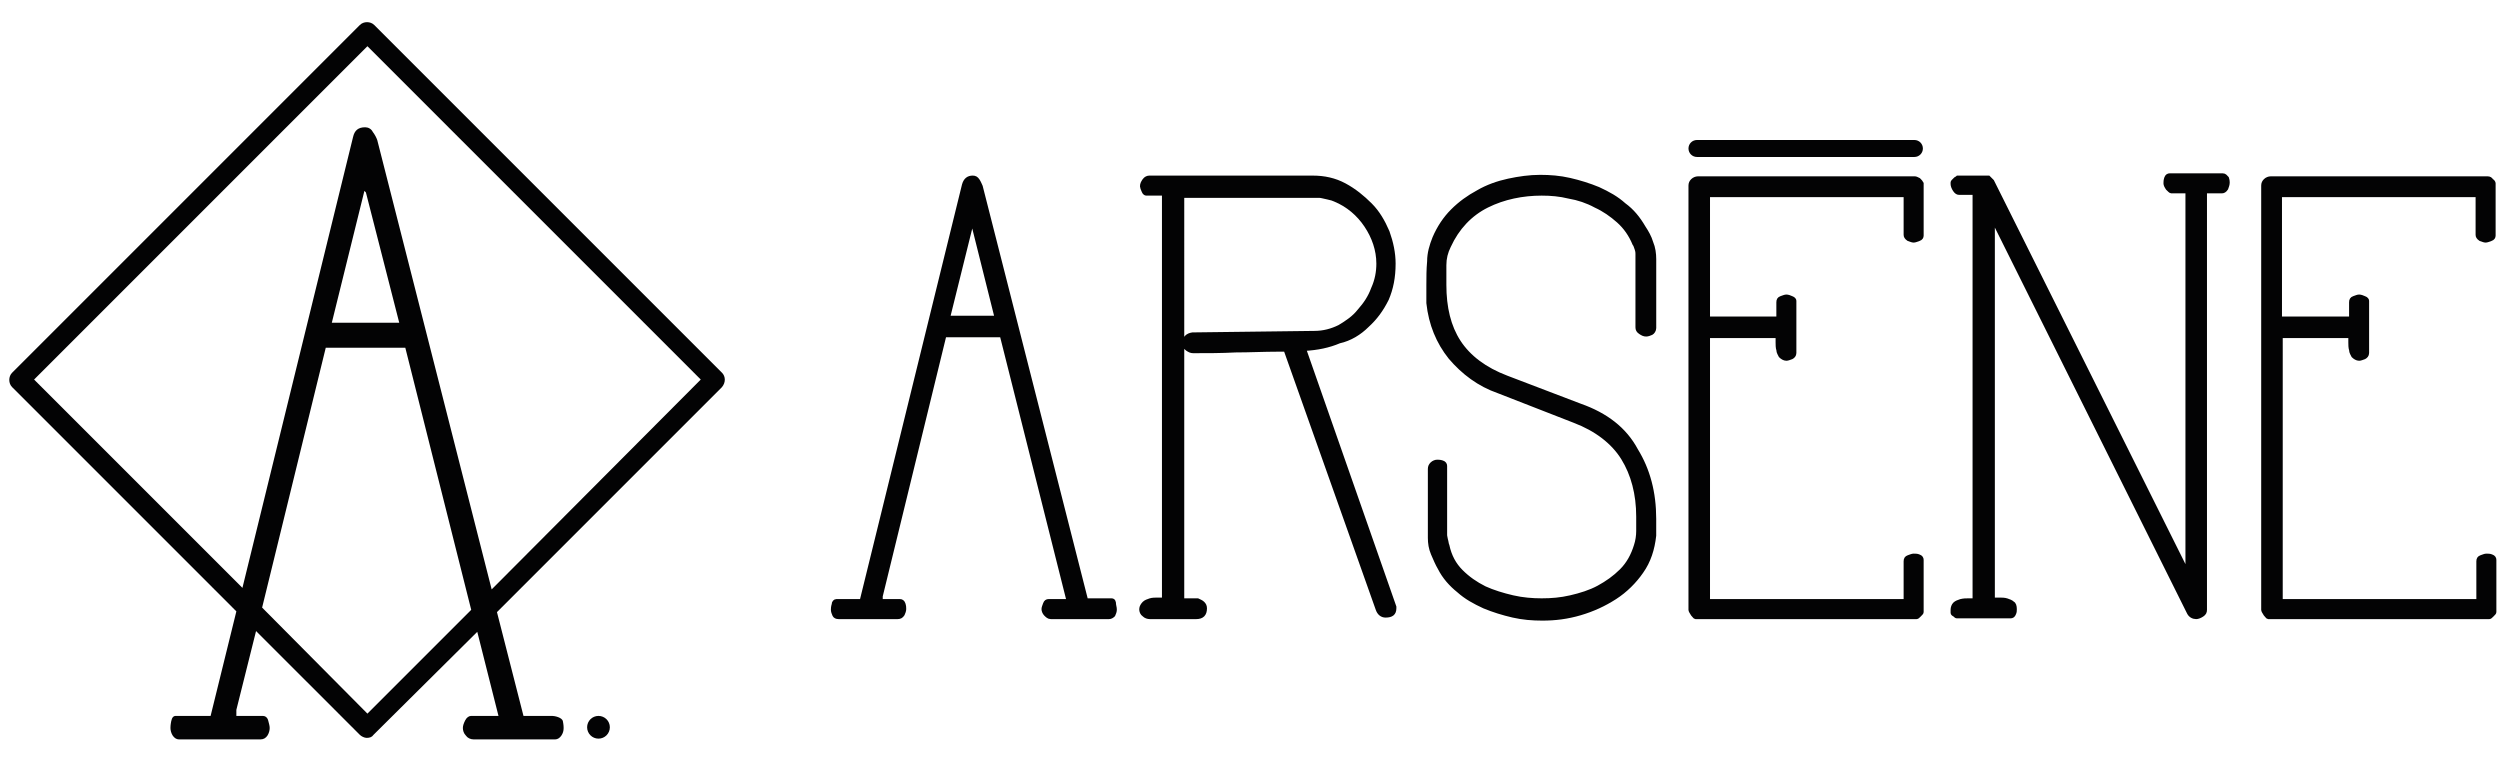
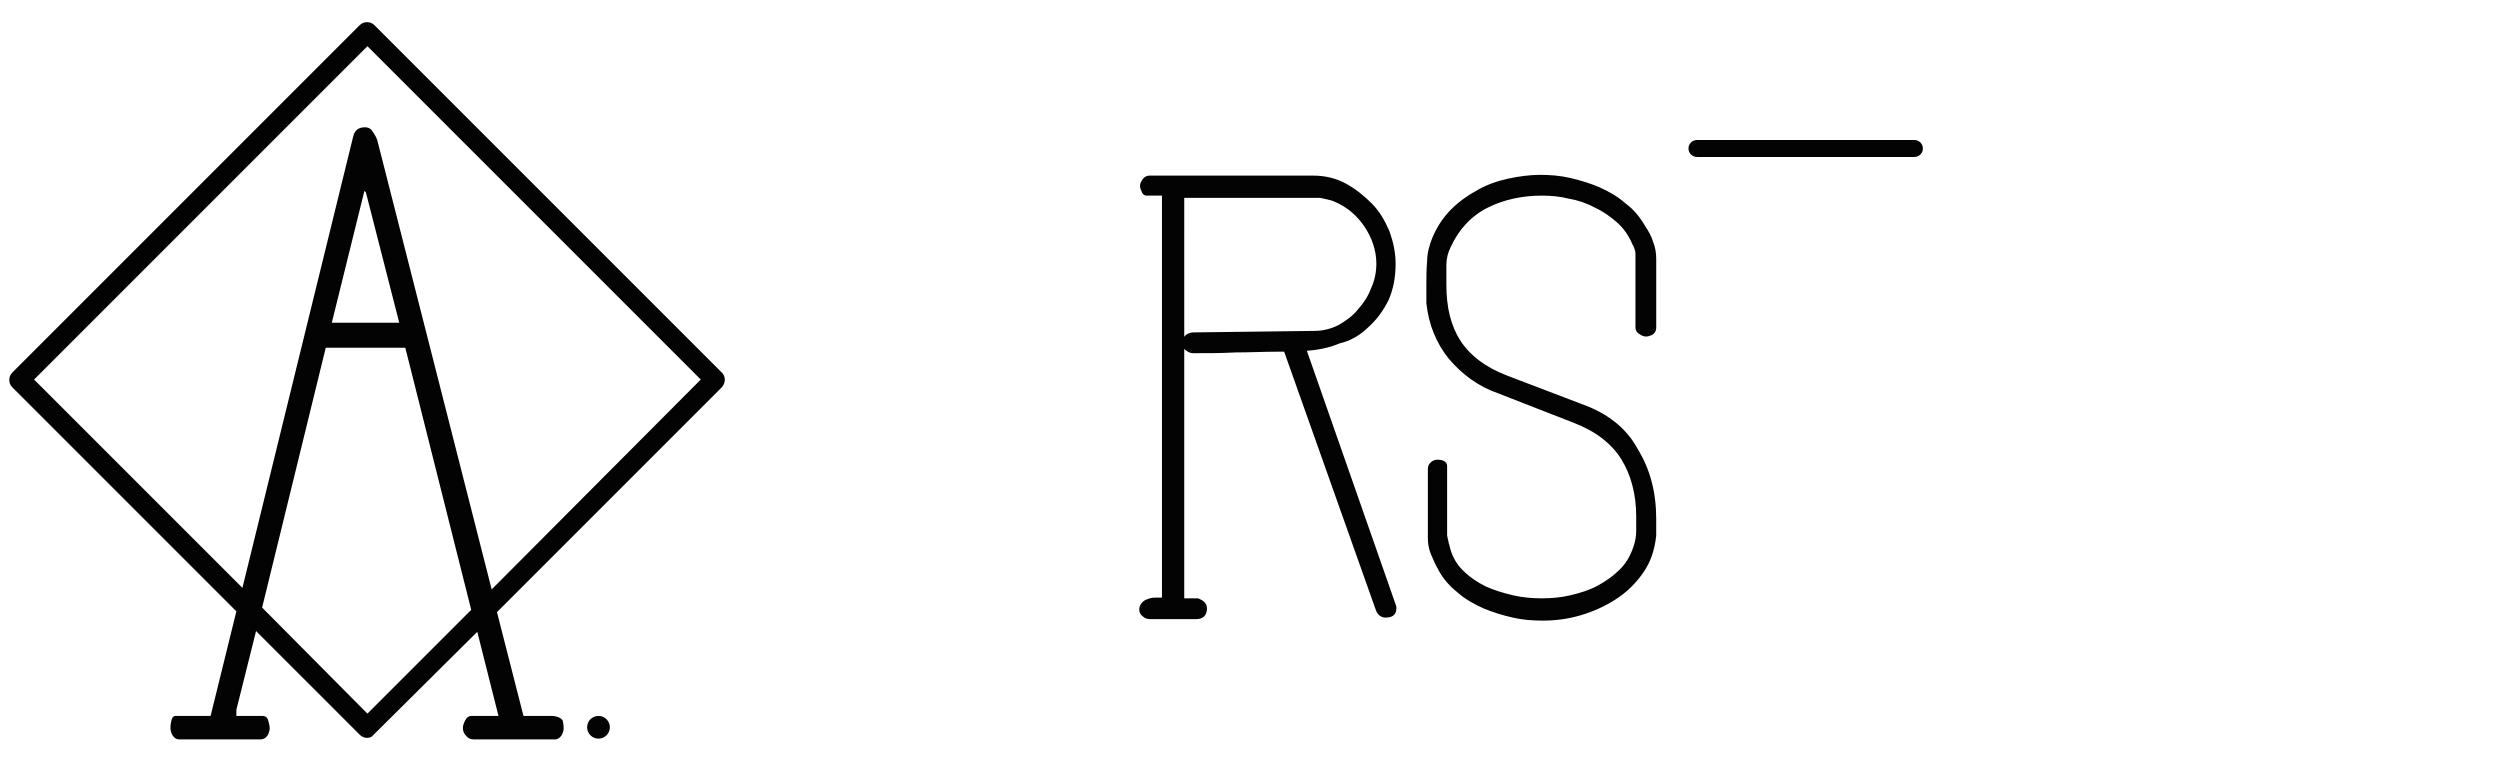
<svg xmlns="http://www.w3.org/2000/svg" x="0px" y="0px" viewBox="0 0 330 100" style="enable-background:new 0 0 330 100;" xml:space="preserve">
  <style type="text/css">
	.st0{fill:#030304;}
	.st1{fill:#030304;stroke:#030304;stroke-width:0.442;stroke-miterlimit:10;}
</style>
  <circle class="st0" cx="79" cy="96" r="1.5" />
  <path class="st0" d="M95.3,49.2L49.4,3.3c-0.5-0.5-1.4-0.5-1.9,0L1.6,49.2c-0.5,0.5-0.5,1.4,0,1.9l29.6,29.6l-3.4,13.8h-4.6c-0.3,0-0.5,0.2-0.6,0.7c-0.1,0.5-0.1,0.8-0.1,0.9c0,0.3,0.1,0.7,0.3,1c0.2,0.3,0.5,0.5,0.8,0.5h10.8c0.4,0,0.7-0.2,0.9-0.5c0.2-0.3,0.3-0.7,0.3-1c0-0.3-0.1-0.6-0.2-1c-0.1-0.4-0.4-0.6-0.7-0.6h-3.5v-0.8l2.6-10.4L47.5,97c0.2,0.2,0.6,0.4,0.9,0.4c0.4,0,0.7-0.1,0.9-0.4L63,83.4l2.8,11.1h-3.6c-0.3,0-0.6,0.2-0.8,0.6c-0.2,0.4-0.3,0.7-0.3,1c0,0.3,0.1,0.7,0.4,1c0.2,0.3,0.6,0.5,1,0.5h10.8c0.3,0,0.6-0.2,0.8-0.5c0.2-0.3,0.3-0.6,0.3-1c0-0.1,0-0.4-0.1-0.9c-0.1-0.5-1.1-0.7-1.4-0.7h-3.8l-3.5-13.7l29.7-29.7C95.8,50.5,95.8,49.7,95.3,49.2z M48.5,94.2L34.6,80.2L43,45.9h10.5l8.7,34.6L48.5,94.2z M43.8,42.6l4.3-17.4l0.2,0.2l4.4,17.2H43.8z M64.9,77.8L49.8,18.5c-0.1-0.3-0.3-0.7-0.6-1.1c-0.2-0.4-0.6-0.6-1-0.6c-0.9,0-1.4,0.4-1.6,1.3L32,77.6L4.5,50.1l44-44l44,44L64.9,77.8z" />
-   <path class="st1" d="M146.7,79.2h-3.3l-13.9-54.6c-0.1-0.2-0.2-0.5-0.4-0.8c-0.2-0.3-0.4-0.4-0.7-0.4c-0.6,0-1,0.3-1.2,1l-13.5,54.9h-3.3c-0.2,0-0.4,0.2-0.4,0.5c-0.1,0.3-0.1,0.6-0.1,0.7c0,0.2,0.1,0.5,0.2,0.7c0.1,0.2,0.3,0.3,0.6,0.3h7.8c0.3,0,0.5-0.1,0.7-0.4c0.1-0.2,0.2-0.5,0.2-0.7c0-0.2,0-0.4-0.1-0.7c-0.1-0.3-0.3-0.4-0.5-0.4h-2.5v-0.6l8.4-34.4h7.5l8.8,35h-2.6c-0.2,0-0.4,0.1-0.5,0.4c-0.1,0.3-0.2,0.5-0.2,0.7c0,0.2,0.1,0.5,0.3,0.7c0.2,0.2,0.4,0.4,0.7,0.4h7.7c0.2,0,0.4-0.1,0.6-0.3c0.1-0.2,0.2-0.5,0.2-0.7c0-0.1,0-0.3-0.1-0.7C147.1,79.4,147,79.2,146.7,79.2z M125.2,41.9l3.1-12.5l0.1,0.1l3.1,12.4H125.2z" />
  <path class="st1" d="M180.5,43c1.1-1,1.9-2.1,2.6-3.5c0.6-1.4,0.9-2.9,0.9-4.7c0-1.4-0.3-2.8-0.8-4.2c-0.6-1.4-1.3-2.6-2.3-3.6c-1-1-2.1-1.9-3.4-2.6c-1.3-0.7-2.7-1-4.2-1h-21.6c-0.2,0-0.5,0.1-0.7,0.4c-0.2,0.3-0.3,0.5-0.3,0.8c0,0.1,0.1,0.4,0.2,0.6c0.1,0.3,0.3,0.4,0.4,0.4h2.3v53.5c-0.2,0-0.5,0-0.8,0c-0.3,0-0.7,0-1,0.1c-0.3,0.1-0.6,0.2-0.8,0.4c-0.2,0.2-0.4,0.5-0.4,0.8c0,0.3,0.1,0.6,0.4,0.8c0.2,0.2,0.5,0.3,0.8,0.3h6.1c0.8,0,1.2-0.4,1.2-1.2c0-0.3-0.1-0.5-0.3-0.7c-0.2-0.2-0.5-0.3-0.7-0.4c-0.1,0-0.5,0-1,0c-0.5,0-0.8,0-1,0V25.9h18.1c0.2,0,0.5,0.1,1,0.2c0.5,0.1,0.8,0.2,1,0.3c1.7,0.7,3.1,1.9,4.1,3.4c1,1.5,1.6,3.2,1.6,5c0,1.1-0.2,2.2-0.7,3.3c-0.4,1.1-1,2-1.8,2.9c-0.7,0.9-1.6,1.5-2.6,2.1c-1,0.5-2.1,0.8-3.3,0.8l-16.1,0.2c-0.7,0.1-1.1,0.5-1.1,1.2c0,0.3,0.1,0.6,0.4,0.8c0.3,0.2,0.5,0.3,0.8,0.3c1.9,0,3.7,0,5.6-0.1c1.9,0,3.7-0.1,5.6-0.1h0.9l0.1,0.1l12.1,34.1c0.2,0.6,0.6,0.9,1.1,0.9c0.8,0,1.2-0.3,1.2-1v-0.2l-11.9-34c1.7-0.1,3.2-0.4,4.6-1C178.2,44.8,179.5,44,180.5,43z" />
  <path class="st1" d="M208.6,53.5l-9.7-3.7c-2.9-1.1-5-2.7-6.3-4.7c-1.3-2-1.9-4.5-1.9-7.5c0-0.8,0-1.7,0-2.6c0-0.9,0.2-1.7,0.6-2.5c1.1-2.4,2.8-4.2,5-5.3c2.2-1.1,4.7-1.6,7.2-1.6c1.2,0,2.4,0.1,3.6,0.4c1.2,0.2,2.4,0.6,3.5,1.2c1.1,0.5,2.1,1.2,3,2c0.9,0.8,1.6,1.8,2.1,3c0.1,0.1,0.2,0.4,0.3,0.7c0.1,0.3,0.1,0.5,0.1,0.6v9.7c0,0.3,0.1,0.5,0.4,0.7c0.3,0.2,0.5,0.3,0.8,0.3c0.2,0,0.5-0.1,0.7-0.2c0.2-0.1,0.4-0.4,0.4-0.7v-9.1c0-0.7-0.1-1.5-0.4-2.2c-0.2-0.7-0.6-1.4-1-2c-0.7-1.2-1.5-2.2-2.6-3c-1-0.9-2.1-1.5-3.4-2.1c-1.2-0.5-2.5-0.9-3.8-1.2c-1.3-0.3-2.6-0.4-3.9-0.4c-1.4,0-2.8,0.2-4.2,0.5c-1.4,0.3-2.8,0.8-4,1.5c-1.3,0.7-2.4,1.5-3.4,2.5c-1,1-1.8,2.2-2.4,3.6c-0.4,1-0.7,2-0.7,3.1c-0.1,1.1-0.1,2.1-0.1,3.1V40c0.3,2.8,1.3,5.2,2.9,7.2c1.7,2,3.8,3.6,6.4,4.5l10,3.9c2.9,1.1,5.1,2.8,6.4,4.9c1.3,2.1,2,4.7,2,7.7c0,0.6,0,1.3,0,1.9c0,0.6-0.1,1.3-0.3,1.9c-0.4,1.3-1,2.4-1.9,3.3c-0.9,0.9-1.9,1.6-3,2.2c-1.1,0.6-2.4,1-3.7,1.3c-1.3,0.3-2.5,0.4-3.8,0.4c-1.2,0-2.5-0.1-3.8-0.4c-1.3-0.3-2.6-0.7-3.7-1.2c-1.2-0.6-2.2-1.3-3.1-2.2c-0.9-0.9-1.5-2-1.8-3.4c-0.1-0.2-0.1-0.5-0.2-0.8c-0.1-0.4-0.1-0.6-0.1-0.6v-9.1c0-0.2-0.1-0.4-0.4-0.5c-0.3-0.1-0.5-0.1-0.7-0.1c-0.2,0-0.5,0.1-0.7,0.3c-0.2,0.2-0.3,0.4-0.3,0.7v9.1c0,0.7,0.1,1.4,0.4,2.1c0.3,0.7,0.6,1.4,0.9,1.9c0.6,1.2,1.5,2.2,2.5,3c1,0.9,2.1,1.5,3.4,2.1c1.2,0.5,2.5,0.9,3.8,1.2c1.3,0.3,2.6,0.4,3.9,0.4c1.7,0,3.3-0.2,5-0.7c1.7-0.5,3.2-1.2,4.6-2.1c1.4-0.9,2.6-2.1,3.5-3.4c1-1.4,1.5-3,1.7-4.8c0-0.1,0-0.5,0-1.1c0-0.6,0-1,0-1.1c0-3.5-0.8-6.5-2.4-9.1C214.5,56.6,212,54.7,208.6,53.5z" />
-   <path class="st1" d="M253.3,23.7c-0.2-0.1-0.4-0.2-0.5-0.2h-28.7c-0.2,0-0.5,0.1-0.7,0.3c-0.2,0.2-0.3,0.4-0.3,0.7v56c0,0.1,0.1,0.3,0.3,0.6c0.2,0.2,0.3,0.4,0.4,0.4H253c0.1,0,0.2-0.1,0.4-0.3c0.2-0.2,0.3-0.3,0.3-0.4v-6.9c0-0.2-0.1-0.4-0.4-0.5c-0.2-0.1-0.5-0.1-0.7-0.1c-0.2,0-0.4,0.1-0.7,0.2c-0.3,0.1-0.4,0.3-0.4,0.6v5.2h-26V44.4h9.1c0,0.2,0,0.5,0,0.8c0,0.3,0,0.7,0.1,1c0,0.3,0.2,0.6,0.3,0.8c0.2,0.2,0.5,0.4,0.8,0.4c0.2,0,0.4-0.1,0.7-0.2c0.2-0.1,0.4-0.3,0.4-0.6v-6.9c0-0.1-0.1-0.3-0.4-0.4c-0.2-0.1-0.5-0.2-0.7-0.2c-0.2,0-0.4,0.1-0.7,0.2c-0.3,0.1-0.4,0.3-0.4,0.6V42h-9.2V25.8h26V31c0,0.2,0.1,0.4,0.4,0.6c0.3,0.1,0.5,0.2,0.7,0.2c0.2,0,0.4-0.1,0.7-0.2c0.3-0.1,0.4-0.3,0.4-0.5v-6.9C253.6,24,253.5,23.9,253.3,23.7z" />
-   <path class="st1" d="M293.4,23.1h-7c-0.2,0-0.4,0.1-0.5,0.4c-0.1,0.3-0.1,0.5-0.1,0.7c0,0.2,0.1,0.4,0.3,0.7c0.2,0.2,0.4,0.4,0.5,0.4h2.1v50.1l-25.7-51.5l-0.5-0.5h-4.1c0,0-0.1,0.1-0.3,0.2c-0.1,0.1-0.2,0.2-0.3,0.3c-0.1,0.1-0.1,0.2-0.1,0.2v0.2c0,0.2,0.1,0.5,0.3,0.8c0.2,0.3,0.4,0.4,0.6,0.4h2v53.7c-0.2,0-0.5,0-0.8,0c-0.3,0-0.6,0-1,0.1c-0.3,0.1-0.6,0.2-0.8,0.4c-0.2,0.2-0.3,0.5-0.3,0.8c0,0,0,0.1,0,0.2c0,0.1,0,0.2,0,0.2c0,0.1,0.1,0.2,0.3,0.3c0.1,0.1,0.2,0.2,0.3,0.2h7.1c0.2,0,0.4-0.1,0.5-0.4c0.1-0.2,0.1-0.4,0.1-0.6c0-0.4-0.1-0.7-0.3-0.8c-0.2-0.2-0.5-0.3-0.8-0.4c-0.3-0.1-0.7-0.1-1-0.1c-0.3,0-0.6,0-0.8,0v-50l25.8,51.8c0.2,0.4,0.6,0.6,1,0.6c0.2,0,0.5-0.1,0.8-0.3c0.3-0.2,0.4-0.4,0.4-0.7V25.3h2.2c0.2,0,0.4-0.1,0.6-0.4c0.1-0.3,0.2-0.5,0.2-0.8c0-0.1,0-0.3-0.1-0.6C293.8,23.3,293.7,23.1,293.4,23.1z" />
-   <path class="st1" d="M328.4,23.5h-28.7c-0.2,0-0.5,0.1-0.7,0.3c-0.2,0.2-0.3,0.4-0.3,0.7v56c0,0.1,0.1,0.3,0.3,0.6c0.2,0.2,0.3,0.4,0.4,0.4h29.2c0.1,0,0.2-0.1,0.4-0.3c0.2-0.2,0.3-0.3,0.3-0.4v-6.9c0-0.2-0.1-0.4-0.4-0.5c-0.2-0.1-0.5-0.1-0.7-0.1c-0.2,0-0.4,0.1-0.7,0.2c-0.3,0.1-0.4,0.3-0.4,0.6v5.2h-26V44.4h9.1c0,0.2,0,0.5,0,0.8c0,0.3,0,0.7,0.1,1c0,0.3,0.2,0.6,0.3,0.8c0.2,0.2,0.5,0.4,0.8,0.4c0.2,0,0.4-0.1,0.7-0.2c0.2-0.1,0.4-0.3,0.4-0.6v-6.9c0-0.1-0.1-0.3-0.4-0.4c-0.2-0.1-0.5-0.2-0.7-0.2c-0.2,0-0.4,0.1-0.7,0.2c-0.3,0.1-0.4,0.3-0.4,0.6V42H301V25.8h26V31c0,0.2,0.1,0.4,0.4,0.6c0.3,0.1,0.5,0.2,0.7,0.2c0.2,0,0.4-0.1,0.7-0.2c0.3-0.1,0.4-0.3,0.4-0.5v-6.9c0-0.1-0.1-0.3-0.3-0.4C328.8,23.6,328.6,23.5,328.4,23.5z" />
  <path class="st1" d="M252.7,18.7H224c-0.5,0-0.9,0.4-0.9,0.9c0,0.5,0.4,0.9,0.9,0.9h28.7c0.5,0,0.9-0.4,0.9-0.9C253.6,19.1,253.2,18.7,252.7,18.7z" />
</svg>